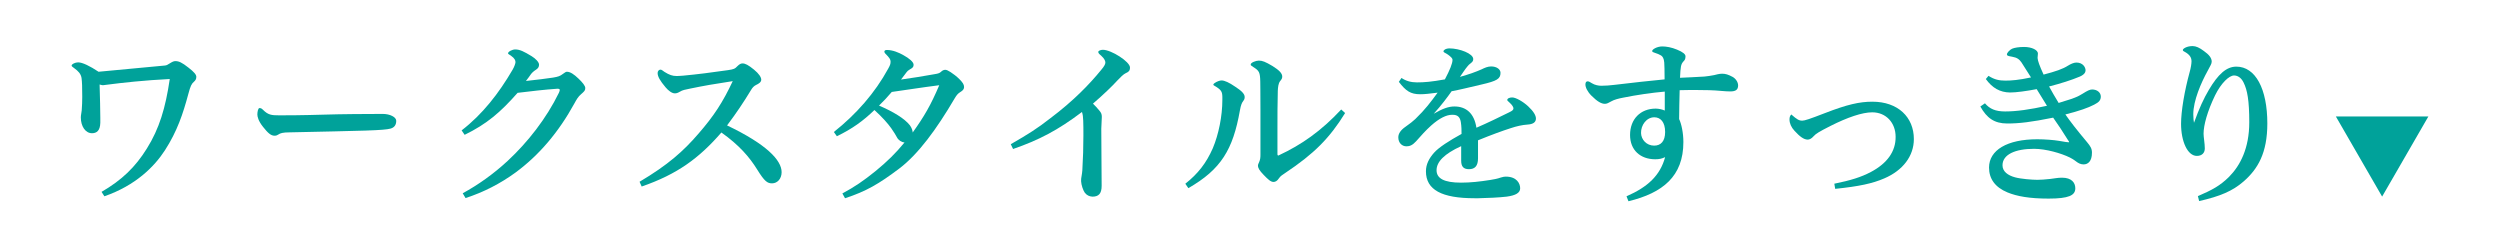
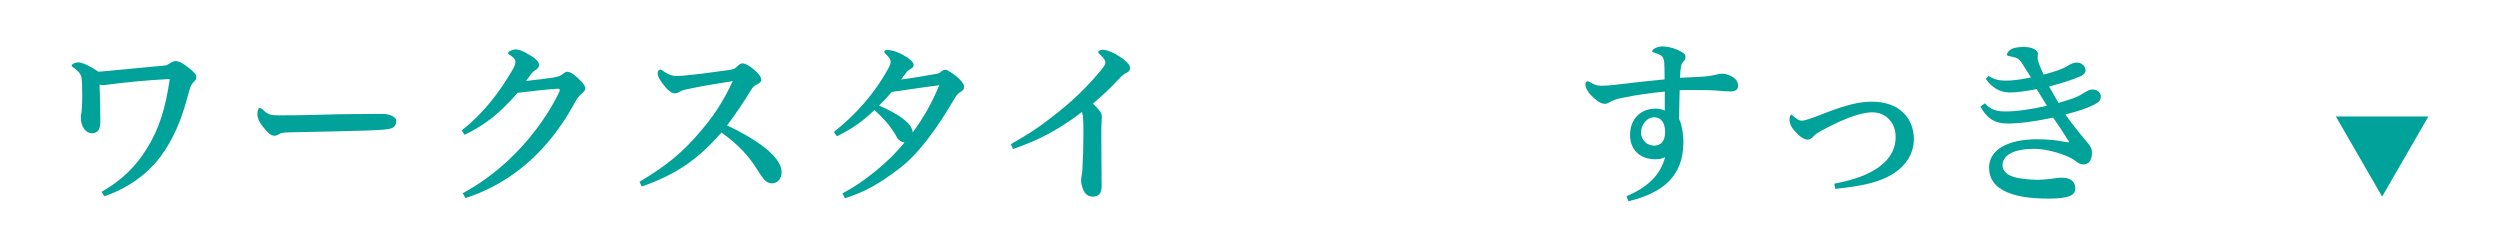
<svg xmlns="http://www.w3.org/2000/svg" id="b" data-name="レイヤー 2" width="508" height="51" viewBox="0 0 508 51">
  <defs>
    <style>
      .d {
        fill: #00a29a;
      }

      .d, .e {
        stroke-width: 0px;
      }

      .e {
        fill: none;
      }
    </style>
  </defs>
  <g id="c" data-name="text">
    <g>
      <g>
        <path class="d" d="m20.637,38.986c4.104-2.376,6.875-5.039,9.215-8.819,2.519-4.032,3.779-8.207,4.644-14.11-5.112.252-9.683.756-12.706,1.152-.36.036-.793.108-.864.108-.181,0-.288-.036-.685-.144.072,2.88.144,5.039.144,6.731v1.044c-.036,1.62-.756,2.123-1.691,2.123-1.332,0-2.268-1.404-2.268-3.204,0-.504.144-.972.18-1.44.072-.972.107-1.836.107-2.736,0-2.016-.035-3.024-.144-3.852-.144-.864-.685-1.404-1.476-1.98-.324-.252-.541-.36-.541-.54,0-.288.721-.648,1.332-.648.864,0,2.412.756,4.141,1.908,5.795-.54,8.963-.828,13.426-1.26.397-.036.539-.108,1.152-.504.467-.288.719-.396,1.043-.396.684,0,1.296.252,2.664,1.332,1.115.864,1.584,1.404,1.584,1.872,0,.468-.217.756-.469.972-.504.432-.719.864-1.151,2.484-1.08,4.032-2.268,7.595-4.751,11.447-2.16,3.348-5.976,7.163-12.31,9.359l-.576-.9Z" />
        <path class="d" d="m56.76,23.436c1.367,0,4.391,0,9.143-.144,3.348-.108,8.783-.144,11.879-.144,1.475,0,2.734.648,2.734,1.404,0,.792-.359,1.368-1.188,1.584-.684.18-1.908.288-5.075.396-3.779.108-8.099.216-15.37.36-1.44,0-1.943.18-2.304.432-.216.144-.432.252-.792.252-.756,0-1.367-.576-2.34-1.8-.972-1.224-1.151-2.088-1.151-2.52,0-.504.144-1.296.432-1.296.216,0,.396.036.685.324,1.079,1.08,1.727,1.152,3.348,1.152Z" />
        <path class="d" d="m94.019,39.274c3.168-1.728,6.264-3.924,9.143-6.587,4.104-3.816,7.848-8.603,10.402-13.822.109-.252.181-.468.181-.576,0-.18-.144-.252-.396-.252h-.18c-2.592.18-5.004.468-7.992.828-3.491,3.959-6.263,6.335-10.762,8.531l-.612-.9c4.212-3.24,7.56-7.523,10.366-12.346.36-.612.576-1.296.576-1.512,0-.324-.107-.756-.935-1.332-.359-.252-.576-.324-.576-.468,0-.36.9-.792,1.44-.792.973,0,1.801.432,3.348,1.368.828.504,1.512,1.224,1.512,1.728,0,.432-.18.756-.647,1.044-.468.288-.827.648-1.008.9-.288.396-.54.792-1.008,1.368,1.944-.216,4.464-.504,5.507-.684,1.045-.18,1.404-.288,2.016-.756.36-.252.576-.432.793-.432.684,0,1.44.504,2.375,1.404.756.72,1.368,1.44,1.368,1.908,0,.504-.216.684-.828,1.224-.647.54-.972,1.152-1.368,1.872-3.239,5.903-7.199,10.547-11.986,14.074-3.06,2.232-6.479,3.996-10.15,5.183l-.576-.972Z" />
        <path class="d" d="m129.959,36.934c5.76-3.419,8.891-6.191,11.986-9.791,3.132-3.6,4.932-6.371,6.947-10.655-3.6.54-6.047.972-8.639,1.512-1.045.216-1.549.288-2.124.648-.433.252-.685.324-1.008.324-.576,0-1.296-.54-1.872-1.224-1.152-1.368-1.619-2.196-1.619-2.916,0-.36.252-.684.576-.684.215,0,.432.18.827.468.972.612,1.62.828,2.411.828.252,0,.541,0,1.404-.072,2.736-.252,5.832-.648,9.07-1.116,1.188-.18,1.404-.252,1.98-.864.359-.36.684-.504.972-.504.576,0,1.188.324,2.34,1.26,1.008.828,1.476,1.548,1.476,2.052s-.539.828-1.008,1.044c-.468.216-.791.576-1.043,1.008-1.692,2.772-2.952,4.644-4.896,7.235,7.991,3.815,11.087,7.055,11.087,9.503,0,1.332-.864,2.268-1.944,2.268-.935,0-1.512-.36-3.023-2.808-1.584-2.556-3.671-4.967-7.271-7.523-4.536,5.219-8.927,8.459-16.198,10.979l-.432-.972Z" />
        <path class="d" d="m171.168,39.31c2.482-1.332,4.283-2.556,6.731-4.535,2.376-1.944,4.104-3.635,5.903-5.831-.612-.036-1.26-.468-1.548-1.044-.252-.468-.504-.9-1.152-1.836-.719-1.008-1.799-2.232-3.419-3.708-2.268,2.196-4.499,3.815-7.631,5.327l-.612-.864c4.535-3.599,8.352-7.919,11.051-12.886.359-.648.468-.936.468-1.332v-.18c-.036-.36-.18-.648-1.079-1.548-.108-.108-.181-.252-.181-.396,0-.18.181-.324.504-.324,1.224,0,2.448.54,3.348,1.044,1.188.648,2.088,1.404,2.088,1.944,0,.432-.108.612-.828,1.008-.252.144-.468.324-.612.54-.467.648-.827,1.116-1.115,1.476,2.375-.324,4.5-.684,6.947-1.116.468-.072.899-.18,1.152-.432.287-.288.575-.432.898-.432.252,0,.576.144,1.08.468s1.225.864,1.764,1.404c.685.684.973,1.116.973,1.62,0,.576-.504.864-.792,1.044-.504.324-.72.612-1.116,1.26-3.672,6.263-7.379,11.303-11.194,14.218-4.247,3.204-6.804,4.679-11.087,6.083l-.539-.972Zm7.451-17.854c2.951,1.26,5.219,2.664,6.263,3.996.396.54.575,1.116.575,1.476,2.34-3.276,3.672-5.543,5.4-9.611-3.96.504-6.768.972-9.648,1.368-.864,1.008-1.655,1.872-2.591,2.772Z" />
        <path class="d" d="m205.39,29.303c3.563-2.051,5.399-3.203,8.063-5.291,4.607-3.456,7.955-6.911,10.295-9.791.684-.792.863-1.224.863-1.512,0-.288-.144-.756-.863-1.404-.469-.396-.576-.54-.576-.756,0-.252.539-.432.935-.432,1.691,0,5.508,2.412,5.508,3.6,0,.684-.289.9-.865,1.152-.432.18-1.151.9-1.691,1.476-1.043,1.152-2.844,2.88-4.967,4.715.432.396.863.9,1.295,1.404.397.468.504.756.504,1.296,0,.792-.107,1.62-.107,2.412,0,3.852.072,8.639.072,11.591,0,1.584-.611,2.196-1.872,2.196-.647-.036-1.151-.288-1.548-.792-.359-.504-.72-1.584-.756-2.34,0-.36,0-.648.107-1.116.072-.36.109-.756.144-1.116.144-2.52.217-4.607.217-7.091,0-1.224,0-2.052-.037-2.988-.035-.792-.071-1.152-.252-1.764-4.894,3.708-8.782,5.723-14.002,7.523l-.468-.972Z" />
-         <path class="d" d="m240.861,37.33c2.555-2.016,4.246-4.176,5.578-7.199,1.188-2.808,1.944-6.551,1.944-9.827v-.648c-.036-1.044-.181-1.404-1.728-2.304-.072-.036-.108-.108-.108-.144,0-.108.072-.18.252-.324.468-.324,1.044-.54,1.44-.54.576,0,1.547.432,2.735,1.26,1.224.792,1.943,1.44,1.943,2.088,0,.288-.036.504-.288.828s-.468.72-.684,1.944c-1.404,7.919-3.815,11.951-10.475,15.766l-.611-.9Zm32.467-14.362c-3.167,5.112-6.263,8.243-12.202,12.203-.468.324-.935.576-1.26,1.08-.323.504-.72.72-1.079.72-.576,0-1.117-.504-2.017-1.44-.864-.9-1.151-1.368-1.151-1.908,0-.18.107-.396.252-.72.216-.504.252-.9.252-1.476v-9.251c0-3.672-.036-4.931-.036-5.579-.036-1.908-.216-2.232-1.44-2.987-.467-.288-.504-.36-.504-.504,0-.396,1.08-.792,1.656-.792.72,0,1.332.252,2.736,1.08,1.403.864,2.016,1.512,2.016,2.16,0,.396-.144.576-.433.936-.36.468-.432,1.224-.468,1.944-.072,2.448-.072,5.364-.072,8.063v4.824c0,.18.072.288.18.288,0,0,.037,0,.072-.036,4.644-2.16,8.604-4.931,12.707-9.323l.791.72Z" />
-         <path class="d" d="m284.783,15.841c.9.612,1.944.9,3.133.9,1.475,0,2.915-.108,5.686-.612,1.009-1.908,1.548-3.24,1.548-3.959,0-.216-.144-.396-.252-.504-.432-.432-.863-.72-1.367-.972-.108-.072-.217-.144-.217-.288,0-.036,0-.072.036-.108.216-.288.54-.432,1.116-.468,2.16,0,4.894,1.08,4.894,2.16,0,.36-.107.54-.467.828-.397.288-.504.432-.685.648-.468.54-1.044,1.44-1.548,2.16,2.016-.576,3.203-1.008,4.428-1.548.576-.288,1.224-.576,1.908-.576,1.115,0,1.907.576,1.907,1.296,0,1.224-.72,1.656-3.852,2.376-2.772.648-4.356,1.044-6.083,1.368-.792,1.116-2.088,2.88-3.636,4.571,1.836-1.044,2.987-1.476,4.212-1.476,2.411,0,4.031,1.44,4.463,4.32,2.268-.972,4.607-2.124,6.659-3.132.756-.36.864-.54.864-.828,0-.216-.252-.648-.684-1.044-.36-.36-.576-.504-.576-.612,0-.324.432-.54,1.008-.54.72,0,2.195.828,3.239,1.8,1.116,1.044,1.584,1.872,1.584,2.484,0,.756-.576,1.152-1.655,1.224-1.152.072-2.34.36-3.42.72-1.8.576-3.96,1.368-6.695,2.484v3.671c0,1.512-.611,2.196-1.836,2.196-1.115,0-1.584-.54-1.584-1.728v-2.952c-3.491,1.584-5.003,3.204-5.003,4.896,0,1.656,1.512,2.519,4.968,2.519,1.943,0,3.852-.216,5.902-.54.684-.108,1.512-.252,2.196-.504.504-.144.684-.18,1.008-.18,2.231,0,2.915,1.404,2.915,2.376,0,.9-.863,1.44-2.735,1.692-1.512.18-3.923.288-5.724.324h-.828c-6.623,0-9.861-1.692-9.861-5.471,0-1.44.646-2.628,1.619-3.743.972-1.116,3.131-2.484,5.615-3.852,0-.648,0-1.512-.144-2.412-.18-1.08-.719-1.476-1.655-1.476h-.144c-1.116,0-2.557.684-4.248,2.196-1.043.936-2.052,2.051-3.06,3.203-.72.792-1.296,1.008-1.944,1.008-.898,0-1.655-.684-1.655-1.836,0-.756.504-1.476,1.44-2.123,1.008-.72,1.476-1.08,2.016-1.584,2.051-1.98,3.131-3.456,4.535-5.363-1.728.216-2.592.324-3.563.324-1.944,0-2.915-.684-4.319-2.52l.539-.792Z" />
        <path class="d" d="m330.507,39.886c4.356-1.908,6.839-4.248,7.847-7.955-.684.324-1.224.432-2.016.432-3.023,0-5.111-1.872-5.111-4.931,0-3.24,2.124-5.363,5.219-5.363.613,0,1.369.18,1.836.396v-3.851c-2.555.216-5.759.684-8.422,1.224-.936.18-1.836.396-2.448.756-.575.324-.899.504-1.296.504-.72,0-1.548-.468-2.735-1.656-.828-.828-1.224-1.692-1.224-2.268,0-.468.18-.648.467-.648.217,0,.469.144.865.396.575.36,1.331.504,1.907.504.936,0,1.655-.072,2.628-.18,3.6-.432,7.523-.864,10.223-1.116,0-1.908-.036-2.808-.072-3.419-.072-.864-.324-1.224-.648-1.44-.359-.216-.719-.36-1.367-.576-.288-.108-.432-.108-.432-.36,0-.288.972-.9,2.051-.9.793,0,1.872.18,2.988.648,1.224.504,1.728.936,1.728,1.368,0,.612-.216.828-.432,1.044-.504.576-.576,1.008-.685,3.312,1.549-.072,3.24-.144,4.968-.252.612-.072,1.26-.144,1.944-.288.467-.108,1.043-.288,1.655-.288.685,0,1.26.18,2.124.648.647.36,1.115,1.08,1.115,1.728,0,.864-.468,1.224-1.584,1.224-.467,0-1.151-.036-1.907-.108-1.476-.144-3.167-.18-5.003-.18-1.08,0-2.196,0-3.384.036-.072,2.016-.072,3.852-.108,5.867.469.972.864,2.808.864,4.679,0,6.947-4.176,10.331-11.159,12.023l-.396-1.008Zm5.651-16.054c-1.584,0-2.736,1.584-2.699,3.204.035,1.332,1.115,2.556,2.663,2.556,1.368,0,2.231-.9,2.231-2.772,0-2.016-.935-2.987-2.195-2.987Z" />
        <path class="d" d="m372.734,37.33c3.348-.684,5.436-1.332,7.415-2.376,3.348-1.764,5.075-4.211,5.04-7.163,0-2.808-1.908-4.967-4.752-4.967-2.016,0-5.004,1.008-8.495,2.772-2.268,1.152-2.987,1.584-3.419,2.088-.433.504-.864.684-1.188.684-.792,0-1.62-.612-2.7-1.8-.647-.684-1.008-1.512-1.008-2.268,0-.468.072-.72.36-1.044,1.188,1.044,1.584,1.26,2.231,1.26.504,0,1.477-.324,4.644-1.548,4.463-1.728,6.982-2.304,9.609-2.304,5.184,0,8.424,3.132,8.424,7.595,0,3.456-2.232,6.371-6.012,7.991-2.412,1.044-5.111,1.62-9.971,2.124l-.18-1.044Z" />
        <path class="d" d="m404.062,15.409c1.224.792,2.231.972,3.455.972,1.152,0,2.664-.108,5.184-.648-.721-1.152-1.512-2.412-1.943-3.06-.433-.612-.864-.972-1.908-1.152-.863-.144-1.044-.216-1.044-.468,0-.324.576-.936,1.044-1.152.504-.216,1.404-.36,2.447-.36,1.62,0,2.809.648,2.809,1.332,0,.288-.072.612-.072.9.035.576.396,1.584,1.224,3.384,2.483-.648,3.923-1.152,4.931-1.8.576-.36,1.225-.648,1.728-.648,1.367,0,1.871,1.008,1.871,1.584,0,.396-.252.864-1.151,1.26-1.692.72-3.995,1.44-6.263,2.016.539,1.008,1.224,2.16,1.943,3.348,2.195-.648,3.203-1.008,3.888-1.332.216-.108.432-.216.972-.54.972-.612,1.476-.864,1.943-.864,1.008,0,1.764.612,1.764,1.44,0,.72-.359,1.152-1.367,1.656-1.26.648-2.88,1.224-5.832,1.98.973,1.404,2.305,3.132,4.393,5.615.719.864,1.008,1.332,1.008,2.16,0,1.764-.828,2.376-1.692,2.376-.612,0-1.079-.252-1.548-.612-.504-.396-1.043-.684-1.26-.792-1.764-.864-4.859-1.764-7.271-1.764-3.814,0-6.406,1.152-6.406,3.348,0,1.26,1.08,2.051,2.555,2.447,1.188.324,3.456.504,4.536.504.72,0,1.583-.072,2.628-.18.972-.108,1.44-.252,2.375-.252,1.943,0,2.699,1.008,2.699,2.16,0,1.44-1.331,2.088-5.435,2.088-3.852,0-6.443-.468-8.351-1.26-2.519-1.044-3.744-2.772-3.744-5.039,0-3.563,3.707-5.759,9.791-5.759,1.476,0,3.384.144,4.428.324,1.188.216,1.728.288,1.943.288.072,0,.107,0,.107-.036,0-.144-.144-.252-.287-.504-.9-1.476-2.016-3.132-2.951-4.463-4.428.9-6.912,1.188-9.324,1.188-2.627,0-4.175-1.116-5.471-3.456l.935-.648c.973,1.152,2.16,1.656,4.104,1.656,2.305,0,5.076-.396,8.496-1.152-.541-.9-1.297-2.088-2.088-3.384-2.088.396-4.141.684-5.436.684-2.016-.036-3.564-.9-4.896-2.736l.54-.648Z" />
-         <path class="d" d="m446.613,39.85c2.844-1.224,4.5-2.088,6.371-3.959,2.232-2.268,4.068-5.759,4.068-11.051,0-4.428-.397-6.551-1.152-8.063-.504-1.044-1.26-1.44-1.943-1.44-1.008,0-2.628,1.548-3.852,4.032-1.584,3.276-2.34,6.083-2.34,7.811,0,.684.252,1.98.252,2.987,0,.864-.54,1.512-1.62,1.512-1.872,0-3.204-2.916-3.204-6.515,0-2.556.685-6.659,1.764-10.582.217-.756.361-1.656.361-2.124,0-.792-.397-1.404-1.477-1.98-.144-.072-.288-.144-.288-.324,0-.252.792-.792,1.98-.792.685,0,1.404.324,2.305,1.008,1.08.756,1.584,1.44,1.584,2.16,0,.432-.289.828-.828,1.872-1.332,2.412-2.916,6.047-2.916,8.819,0,.72.072,1.404.144,1.728,1.079-2.988,1.978-4.931,3.023-6.695,1.871-3.167,3.562-4.715,5.579-4.715,3.888,0,6.299,4.5,6.299,11.554,0,5.975-1.907,9.251-4.859,11.807-2.196,1.908-4.716,2.987-8.999,3.959l-.252-1.008Z" />
        <path class="d" d="m474.644,23.663h18.804l-9.402,16.283-9.401-16.283Z" />
      </g>
      <rect class="e" width="508" height="51" />
    </g>
  </g>
</svg>